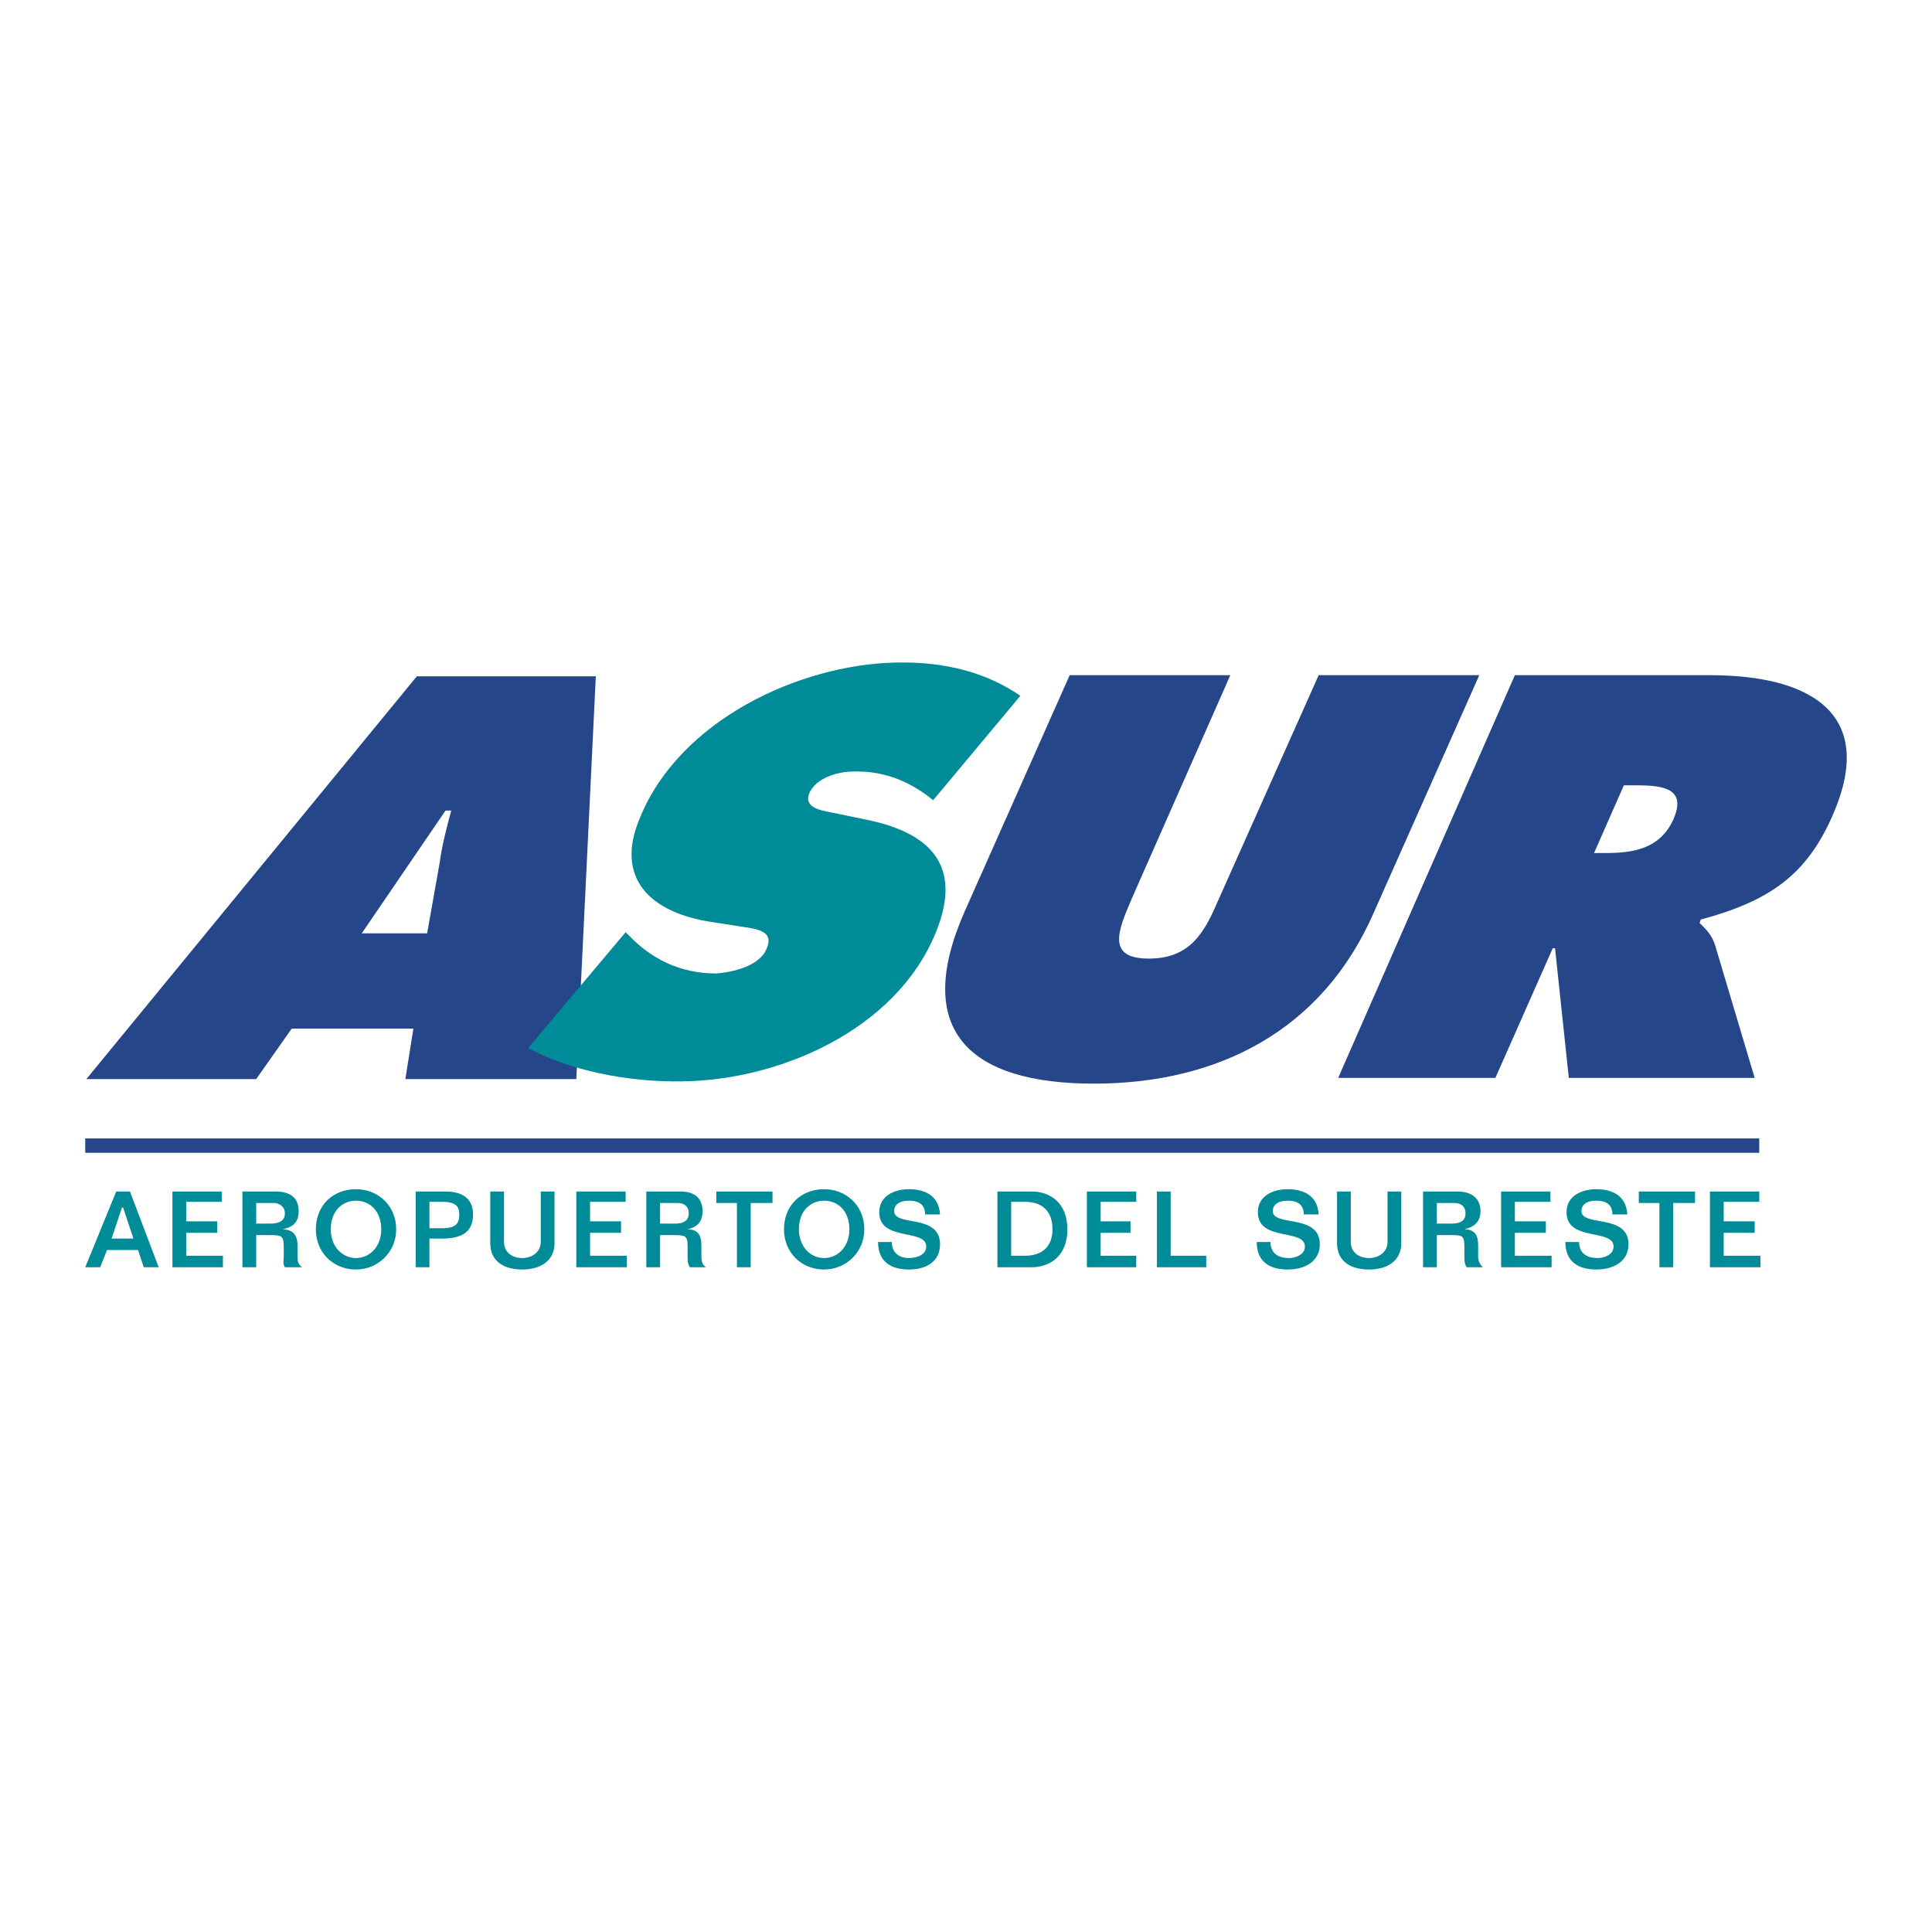
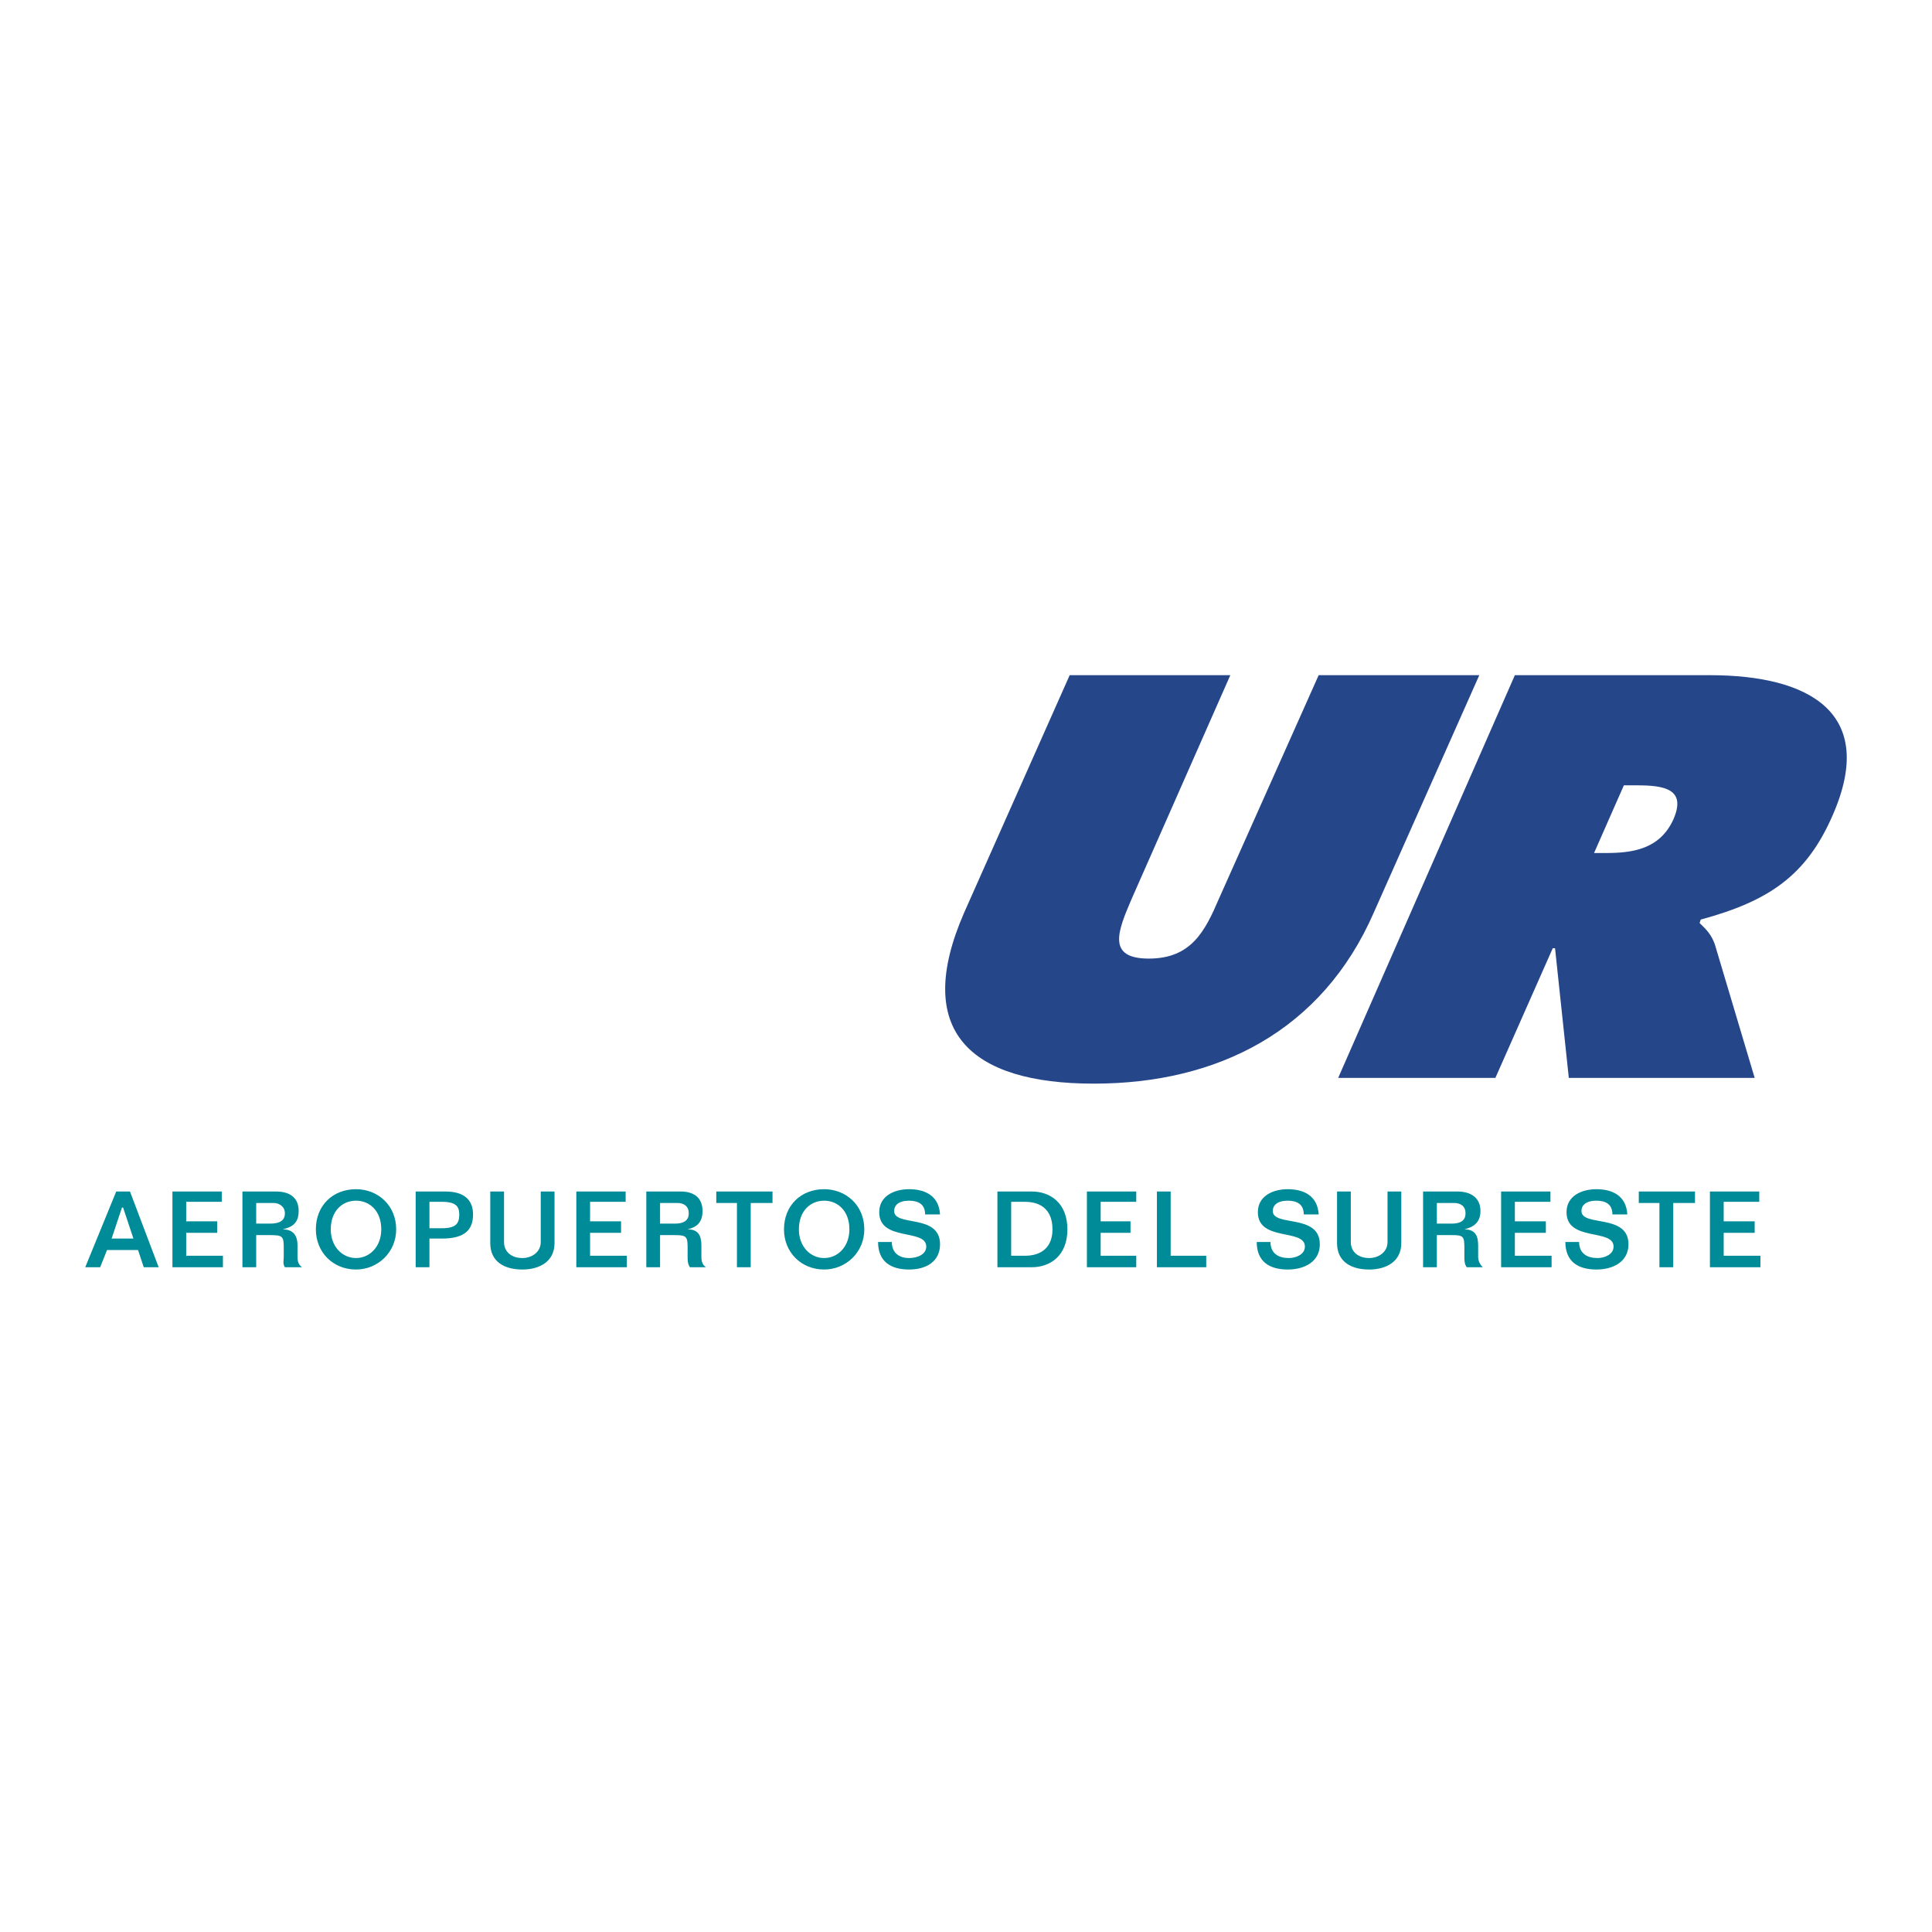
<svg xmlns="http://www.w3.org/2000/svg" height="2500" viewBox="0 0 192.756 192.756" width="2500">
  <path clip-rule="evenodd" d="M0 0h192.756v192.756H0V0z" fill="#fff" fill-rule="evenodd" />
  <path clip-rule="evenodd" d="M12.167 120.479h.114l1.03 3.092h-2.175l1.031-3.092zm-3.663 5.953h1.488l.687-1.717h3.091l.572 1.717h1.488l-2.862-7.555h-1.373l-3.091 7.555zM17.204 126.432v-7.555h4.922v1.029h-3.548v1.948h3.09v1.144h-3.09v2.289h3.663v1.145h-5.037zM25.561 120.021h1.717c.572 0 1.145.344 1.145 1.029 0 .688-.458 1.031-1.488 1.031h-1.374v-2.06zm0 6.411v-3.205h1.374c1.26 0 1.374.113 1.374 1.26v.914c0 .344-.114.688.114 1.031h1.717c-.343-.229-.458-.572-.458-1.031v-1.145c0-1.029-.458-1.602-1.488-1.602 1.03-.229 1.603-.688 1.603-1.832 0-1.373-.916-1.945-2.29-1.945h-3.32v7.555h1.374zM38.039 122.654c0 1.717-1.145 2.861-2.519 2.861s-2.519-1.145-2.519-2.861c0-1.832 1.145-2.861 2.519-2.861s2.519 1.029 2.519 2.861zm1.488 0c0-2.404-1.832-4.008-4.007-4.008-2.29 0-4.007 1.604-4.007 4.008 0 2.289 1.717 4.006 4.007 4.006 2.175 0 4.007-1.717 4.007-4.006zM42.846 119.906h1.259c1.374 0 1.717.459 1.717 1.26 0 .916-.344 1.373-1.717 1.373h-1.259v-2.633zm0 6.526v-2.861h1.259c2.175 0 3.091-.803 3.091-2.404 0-1.373-.801-2.289-2.748-2.289h-2.976v7.555h1.374v-.001zM50.287 118.877v5.037c0 1.029.801 1.602 1.832 1.602.916 0 1.832-.572 1.832-1.602v-5.037h1.374v5.15c0 1.832-1.488 2.633-3.206 2.633-1.832 0-3.205-.801-3.205-2.633v-5.15h1.373zM57.499 126.432v-7.555h4.922v1.029h-3.548v1.948h3.09v1.144h-3.09v2.289h3.663v1.145h-5.037zM65.856 120.021h1.717c.687 0 1.145.344 1.145 1.029 0 .688-.458 1.031-1.374 1.031h-1.488v-2.06zm0 6.411v-3.205h1.374c1.259 0 1.374.113 1.374 1.26v.914c0 .344 0 .688.229 1.031h1.603c-.344-.229-.458-.572-.458-1.031v-1.145c0-1.029-.343-1.602-1.374-1.602.916-.229 1.488-.688 1.488-1.832 0-1.373-.916-1.945-2.175-1.945h-3.435v7.555h1.374zM71.465 118.877h5.609v1.144h-2.175v6.411h-1.374v-6.411h-2.06v-1.144zM84.744 122.654c0 1.717-1.145 2.861-2.519 2.861s-2.519-1.145-2.519-2.861c0-1.832 1.145-2.861 2.519-2.861s2.519 1.029 2.519 2.861zm1.488 0c0-2.404-1.832-4.008-4.007-4.008-2.29 0-4.006 1.604-4.006 4.008 0 2.289 1.717 4.006 4.006 4.006 2.175 0 4.007-1.717 4.007-4.006zM88.979 123.914c0 1.145.801 1.602 1.717 1.602.801 0 1.717-.344 1.717-1.145 0-1.832-4.693-.457-4.693-3.434 0-1.604 1.488-2.291 2.977-2.291 1.488 0 2.976.572 3.091 2.52H92.3c0-1.031-.687-1.373-1.603-1.373-1.03 0-1.488.457-1.488 1.029 0 1.604 4.579.229 4.579 3.32 0 1.717-1.374 2.518-3.091 2.518-1.832 0-3.091-.801-3.091-2.746h1.373zM100.885 119.906h1.373c1.719 0 2.748.916 2.748 2.748 0 1.717-1.029 2.633-2.748 2.633h-1.373v-5.381zm-1.373 6.526h3.434c1.832 0 3.549-1.145 3.549-3.777s-1.717-3.777-3.549-3.777h-3.434v7.554zM108.439 126.432v-7.555h4.924v1.029h-3.549v1.948h2.977v1.144h-2.977v2.289h3.549v1.145h-4.924zM116.797 125.287h3.549v1.145h-4.922v-7.555h1.373v6.41zM126.756 123.914c0 1.145.801 1.602 1.832 1.602.688 0 1.602-.344 1.602-1.145 0-1.832-4.693-.457-4.693-3.434 0-1.604 1.488-2.291 2.977-2.291s2.977.572 3.092 2.52h-1.488c0-1.031-.688-1.373-1.604-1.373-1.029 0-1.488.457-1.488 1.029 0 1.604 4.693.229 4.693 3.32 0 1.717-1.488 2.518-3.205 2.518-1.832 0-3.09-.801-3.09-2.746h1.372zM134.77 118.877v5.037c0 1.029.801 1.602 1.832 1.602.916 0 1.832-.572 1.832-1.602v-5.037h1.373v5.15c0 1.832-1.488 2.633-3.205 2.633-1.832 0-3.205-.801-3.205-2.633v-5.15h1.373zM143.355 120.021h1.717c.688 0 1.145.344 1.145 1.029 0 .688-.457 1.031-1.373 1.031h-1.488v-2.06h-.001zm0 6.411v-3.205h1.488c1.145 0 1.258.113 1.258 1.26v.914c0 .344 0 .688.23 1.031h1.602c-.229-.229-.457-.572-.457-1.031v-1.145c0-1.029-.344-1.602-1.375-1.602.916-.229 1.604-.688 1.604-1.832 0-1.373-1.031-1.945-2.289-1.945h-3.436v7.555h1.375zM149.766 126.432v-7.555h4.922v1.029h-3.549v1.948h3.091v1.144h-3.091v2.289h3.664v1.145h-5.037zM157.549 123.914c0 1.145.803 1.602 1.832 1.602.688 0 1.604-.344 1.604-1.145 0-1.832-4.693-.457-4.693-3.434 0-1.604 1.488-2.291 2.977-2.291s2.977.572 3.09 2.52h-1.488c0-1.031-.686-1.373-1.602-1.373-1.031 0-1.488.457-1.488 1.029 0 1.604 4.693.229 4.693 3.32 0 1.717-1.488 2.518-3.205 2.518-1.832 0-3.092-.801-3.092-2.746h1.372zM163.502 118.877h5.609v1.144h-2.173v6.411h-1.376v-6.411h-2.06v-1.144zM170.6 126.432v-7.555h4.921v1.029h-3.548v1.948h3.091v1.144h-3.091v2.289h3.664v1.145H170.6z" fill="#008b98" fill-rule="evenodd" />
-   <path clip-rule="evenodd" d="M36.092 93.12l8.356-12.249h.572c-.458 1.717-.916 3.434-1.145 5.151l-1.259 7.098h-6.524zm-6.983 9.501h12.134l-.801 5.037h17.057l1.946-40.181H41.587L8.619 107.658h16.942l3.548-5.037z" fill="#25478a" fill-rule="evenodd" />
-   <path clip-rule="evenodd" d="M62.421 93.005l.572.572c1.946 1.946 4.694 3.548 8.471 3.548 1.488-.113 4.35-.686 5.037-2.518.802-1.832-1.259-1.946-2.633-2.175l-2.976-.458c-5.838-.916-9.73-4.236-6.983-10.532 4.007-9.616 15.797-15.11 25.413-15.34 5.037-.114 9.158 1.03 12.478 3.32l-8.7 10.417c-1.946-1.603-4.579-2.977-8.013-2.862-1.374 0-3.663.573-4.35 2.175-.572 1.488 1.259 1.717 2.404 1.946l3.32.687c6.182 1.259 9.73 4.464 6.869 11.333-4.007 9.73-15.683 14.652-25.185 14.767-5.609.115-11.447-1.145-15.454-3.32l9.73-11.56z" fill="#008b98" fill-rule="evenodd" />
  <path clip-rule="evenodd" d="M147.59 67.363l-10.531 23.696c-5.15 11.791-15.568 17.056-27.932 17.056S91.04 102.85 96.191 91.059l10.531-23.696h16.027l-9.846 22.322c-1.373 3.205-2.518 5.953 1.717 5.953 4.236 0 5.609-2.748 6.984-5.953l9.959-22.322h16.027zM162.014 78.352h1.26c2.748 0 5.037.344 3.664 3.435-1.375 2.976-4.121 3.319-6.754 3.319h-1.146l2.976-6.754zm-28.504 29.191h15.684l5.723-12.936h.23l1.373 12.936h18.545l-3.893-13.05c-.344-1.259-1.029-1.832-1.602-2.404l.113-.343c6.754-1.832 10.533-4.35 13.166-10.417 4.463-10.188-2.291-13.966-12.25-13.966h-19.461l-17.628 40.18z" fill="#25478a" fill-rule="evenodd" />
-   <path d="M8.504 114.297h167.017" fill="none" stroke="#25478a" stroke-miterlimit="2.613" stroke-width="1.432" />
</svg>